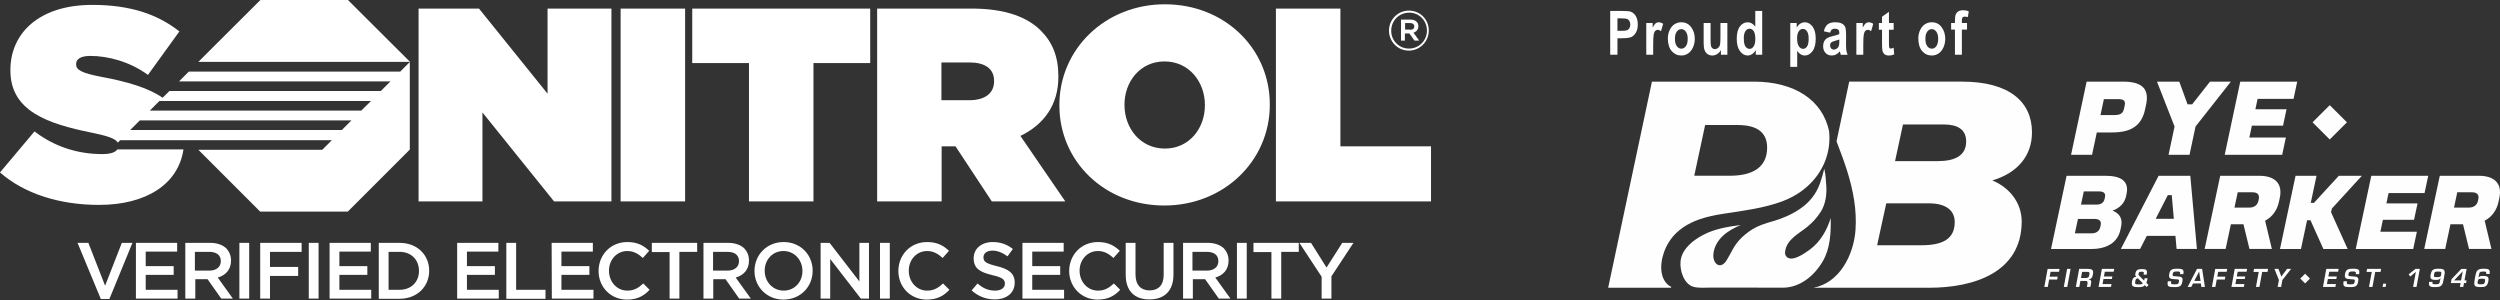
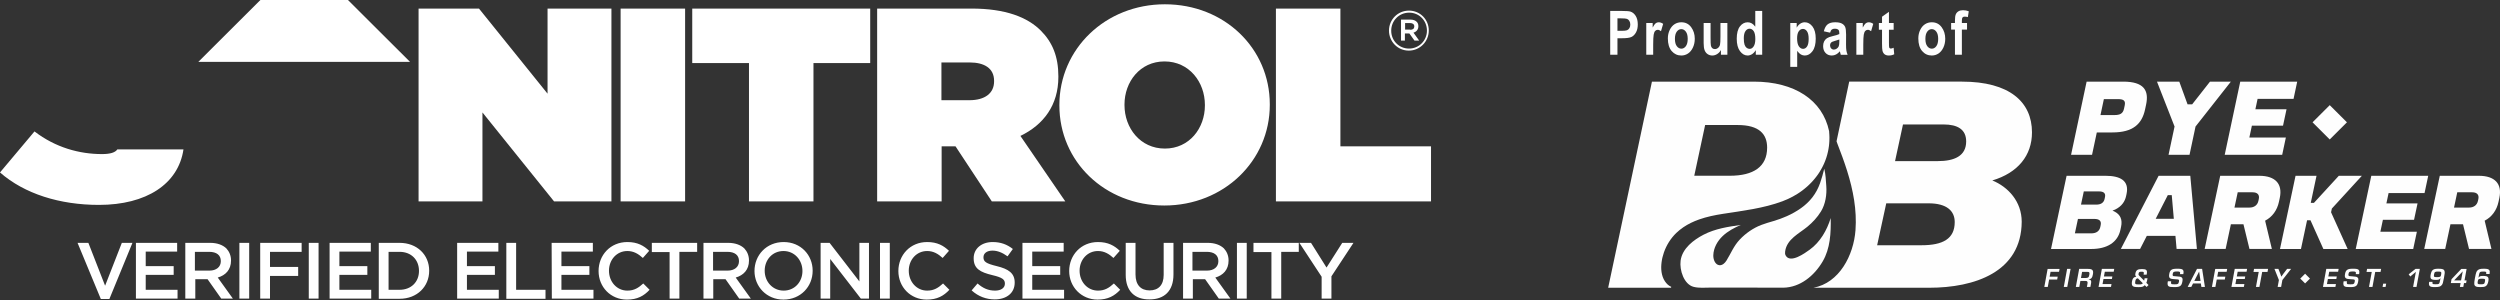
<svg xmlns="http://www.w3.org/2000/svg" width="1225px" height="147px" viewBox="0 0 1225 147" version="1.1">
  <rect x="0" y="0" width="1225" height="147" fill="#333333" stroke="none" />
  <title>Artboard</title>
  <g id="Artboard" stroke="none" stroke-width="1" fill="none" fill-rule="evenodd">
    <g id="sonitrol-logo-white" transform="translate(-0, 0)" fill="#FFFFFF" fill-rule="nonzero">
      <path d="M38,119 L43.3,119 L51.5,140 L59.7,119 L64.9,119 L53.6,146.5 L49.4,146.5 L38,119 Z M66.6,119 L86.8,119 L86.8,123.3 L71.4,123.3 L71.4,130.4 L85.1,130.4 L85.1,134.7 L71.4,134.7 L71.4,142 L87,142 L87,146.3 L66.6,146.3 L66.6,119 Z M90.8,119 L103,119 C106.4,119 109.1,120 110.9,121.7 C112.3,123.2 113.2,125.2 113.2,127.6 L113.2,127.7 C113.2,132.2 110.5,134.9 106.7,136 L114.1,146.3 L108.4,146.3 L101.7,136.8 L95.7,136.8 L95.7,146.3 L90.8,146.3 L90.8,119 Z M102.6,132.6 C106,132.6 108.2,130.8 108.2,128 L108.2,127.9 C108.2,125 106.1,123.4 102.5,123.4 L95.5,123.4 L95.5,132.6 L102.6,132.6 L102.6,132.6 Z M117.3,119 L122.1,119 L122.1,146.3 L117.3,146.3 L117.3,119 Z M127.4,119 L147.8,119 L147.8,123.4 L132.3,123.4 L132.3,130.8 L146.1,130.8 L146.1,135.2 L132.3,135.2 L132.3,146.3 L127.5,146.3 L127.5,119 L127.4,119 Z M151.3,119 L156.1,119 L156.1,146.3 L151.3,146.3 L151.3,119 Z M161.5,119 L181.7,119 L181.7,123.3 L166.3,123.3 L166.3,130.4 L180,130.4 L180,134.7 L166.3,134.7 L166.3,142 L181.9,142 L181.9,146.3 L161.5,146.3 L161.5,119 L161.5,119 Z M185.7,119 L195.8,119 C204.4,119 210.3,124.9 210.3,132.6 L210.3,132.7 C210.3,140.4 204.4,146.4 195.8,146.4 L185.6,146.4 L185.6,119 L185.7,119 Z M195.8,142 C201.5,142 205.3,138.1 205.3,132.8 L205.3,132.7 C205.3,127.4 201.6,123.4 195.8,123.4 L190.4,123.4 L190.4,142 L195.8,142 Z M224,119 L244.2,119 L244.2,123.3 L228.8,123.3 L228.8,130.4 L242.5,130.4 L242.5,134.7 L228.8,134.7 L228.8,142 L244.4,142 L244.4,146.3 L224,146.3 L224,119 L224,119 Z M248.1,119 L252.9,119 L252.9,142 L267.3,142 L267.3,146.4 L248.1,146.4 L248.1,119 L248.1,119 Z M270.3,119 L290.5,119 L290.5,123.3 L275.1,123.3 L275.1,130.4 L288.8,130.4 L288.8,134.7 L275.1,134.7 L275.1,142 L290.8,142 L290.8,146.3 L270.4,146.3 L270.3,119 L270.3,119 Z M293.3,132.8 C293.3,125 299.1,118.6 307.4,118.6 C312.4,118.6 315.5,120.4 318.1,122.9 L315,126.4 C312.8,124.4 310.5,123 307.4,123 C302.2,123 298.4,127.3 298.4,132.6 L298.4,132.7 C298.4,138 302.2,142.4 307.4,142.4 C310.8,142.4 312.9,141 315.2,138.9 L318.3,142 C315.5,145 312.3,146.8 307.2,146.8 C299.2,146.8 293.3,140.6 293.3,132.8 L293.3,132.8 Z M328.1,123.5 L319.4,123.5 L319.4,119 L341.6,119 L341.6,123.4 L332.9,123.4 L332.9,146.3 L328.1,146.3 L328.1,123.5 Z M344.7,119 L356.8,119 C360.2,119 362.9,120 364.7,121.7 C366.1,123.2 367,125.2 367,127.6 L367,127.7 C367,132.2 364.3,134.9 360.5,136 L367.9,146.3 L362.2,146.3 L355.5,136.8 L349.5,136.8 L349.5,146.3 L344.7,146.3 L344.7,119 L344.7,119 Z M356.5,132.6 C359.9,132.6 362.1,130.8 362.1,128 L362.1,127.9 C362.1,125 360,123.4 356.4,123.4 L349.4,123.4 L349.4,132.6 L356.5,132.6 L356.5,132.6 Z M369.7,132.8 C369.7,125 375.6,118.6 384,118.6 C392.4,118.6 398.2,125 398.2,132.6 L398.2,132.7 C398.2,140.4 392.3,146.8 383.9,146.8 C375.6,146.8 369.7,140.4 369.7,132.8 Z M393.2,132.8 C393.2,127.4 389.3,123 383.9,123 C378.5,123 374.7,127.3 374.7,132.6 L374.7,132.7 C374.7,138 378.6,142.4 384,142.4 C389.4,142.4 393.2,138.1 393.2,132.8 Z M402.1,119 L406.5,119 L421.1,137.9 L421.1,119 L425.8,119 L425.8,146.3 L421.8,146.3 L406.8,126.9 L406.8,146.3 L402.1,146.3 L402.1,119 L402.1,119 Z M431.2,119 L436,119 L436,146.3 L431.2,146.3 L431.2,119 L431.2,119 Z M440.2,132.8 C440.2,125 446,118.6 454.3,118.6 C459.3,118.6 462.4,120.4 465,122.9 L461.9,126.4 C459.7,124.4 457.4,123 454.3,123 C449.1,123 445.3,127.3 445.3,132.6 L445.3,132.7 C445.3,138 449.1,142.4 454.3,142.4 C457.7,142.4 459.8,141 462.1,138.9 L465.2,142 C462.4,145 459.2,146.8 454.1,146.8 C446.1,146.8 440.2,140.6 440.2,132.8 L440.2,132.8 Z M476.1,142.3 L479,138.9 C481.6,141.2 484.2,142.4 487.6,142.4 C490.6,142.4 492.4,141 492.4,139 C492.4,137 491.3,136 486.2,134.8 C480.4,133.4 477.1,131.7 477.1,126.6 L477.1,126.5 C477.1,121.8 481,118.6 486.4,118.6 C490.4,118.6 493.5,119.8 496.3,122 L493.7,125.6 C491.2,123.8 488.8,122.8 486.3,122.8 C483.5,122.8 481.9,124.2 481.9,126 L481.9,126.1 C481.9,128.2 483.1,129.1 488.4,130.4 C494.2,131.8 497.2,133.9 497.2,138.4 L497.2,138.5 C497.2,143.6 493.2,146.7 487.4,146.7 C483.3,146.7 479.4,145.3 476.1,142.3 L476.1,142.3 Z M501,119 L521.2,119 L521.2,123.3 L505.8,123.3 L505.8,130.4 L519.5,130.4 L519.5,134.7 L505.8,134.7 L505.8,142 L521.4,142 L521.4,146.3 L501,146.3 L501,119 Z M523.9,132.8 C523.9,125 529.7,118.6 538,118.6 C543,118.6 546.1,120.4 548.7,122.9 L545.6,126.4 C543.4,124.4 541.1,123 538,123 C532.8,123 529,127.3 529,132.6 L529,132.7 C529,138 532.8,142.4 538,142.4 C541.4,142.4 543.5,141 545.8,138.9 L548.9,142 C546.1,145 542.9,146.8 537.8,146.8 C529.9,146.8 523.9,140.6 523.9,132.8 L523.9,132.8 Z M551.6,134.7 L551.6,119 L556.4,119 L556.4,134.5 C556.4,139.6 559,142.3 563.3,142.3 C567.6,142.3 570.2,139.7 570.2,134.7 L570.2,119 L575,119 L575,134.5 C575,142.7 570.4,146.7 563.3,146.7 C556.1,146.8 551.6,142.7 551.6,134.7 L551.6,134.7 Z M579.6,119 L591.8,119 C595.2,119 597.9,120 599.7,121.7 C601.1,123.2 602,125.2 602,127.6 L602,127.7 C602,132.2 599.3,134.9 595.5,136 L602.9,146.3 L597.2,146.3 L590.5,136.8 L584.5,136.8 L584.5,146.3 L579.7,146.3 L579.7,119 L579.6,119 L579.6,119 Z M591.4,132.6 C594.8,132.6 597,130.8 597,128 L597,127.9 C597,125 594.9,123.4 591.3,123.4 L584.3,123.4 L584.3,132.6 L591.4,132.6 Z M606.1,119 L610.9,119 L610.9,146.3 L606.1,146.3 L606.1,119 L606.1,119 Z M622.9,123.5 L614.2,123.5 L614.2,119 L636.4,119 L636.4,123.4 L627.8,123.4 L627.8,146.3 L623,146.3 L623,123.5 L622.9,123.5 L622.9,123.5 Z M647.6,135.6 L636.7,119 L642.4,119 L650,131.1 L657.7,119 L663.2,119 L652.4,135.4 L652.4,146.3 L647.6,146.3 L647.6,135.6 L647.6,135.6 Z M205.1,4.2 L234.7,4.2 L268.3,45.9 L268.3,4.2 L299.6,4.2 L299.6,98.7 L271.5,98.7 L236.4,55.1 L236.4,98.7 L205.1,98.7 L205.1,4.2 Z M304.1,4.2 L335.7,4.2 L335.7,98.7 L304.1,98.7 L304.1,4.2 Z M367,30.9 L339.2,30.9 L339.2,4.2 L426.4,4.2 L426.4,30.9 L398.6,30.9 L398.6,98.7 L367,98.7 L367,30.9 Z M429.8,4.2 L476,4.2 C492.7,4.2 503.4,8.4 510,15 C515.7,20.7 518.6,27.7 518.6,37.4 L518.6,37.7 C518.6,51.5 511.4,61.1 500,66.6 L522,98.7 L486,98.7 L468.2,71.7 L461.4,71.7 L461.4,98.7 L429.8,98.7 L429.8,4.2 L429.8,4.2 Z M475,49.1 C482.6,49.1 487.1,45.7 487.1,39.9 L487.1,39.6 C487.1,33.5 482.4,30.6 475.1,30.6 L461.3,30.6 L461.3,49.1 L475,49.1 Z" id="Shape" />
      <path d="M519.1,51.7 L519.1,51.4 C519.1,24 541.6,2.1 570.8,2.1 C600,2.1 622.2,23.7 622.2,51.1 L622.2,51.4 C622.2,78.8 599.7,100.7 570.5,100.7 C541.3,100.7 519.1,79.1 519.1,51.7 Z M590.4,51.7 L590.4,51.4 C590.4,40.2 582.7,30.1 570.6,30.1 C558.6,30.1 551,40.1 551,51.2 L551,51.5 C551,62.7 558.7,72.8 570.8,72.8 C582.8,72.8 590.4,62.8 590.4,51.7 L590.4,51.7 Z M625.2,4.2 L656.8,4.2 L656.8,71.7 L701.2,71.7 L701.2,98.7 L625.2,98.7 L625.2,4.2 Z M50,75.5 C38.9,75.5 27.2,72.3 16.9,64.4 L0,84.5 C12,95 29.3,100.4 48.5,100.4 C71.7,100.4 87.4,90.2 89.9,73.2 L57.5,73.2 C56.5,74.7 54.1,75.5 50,75.5 Z" id="Shape" />
-       <path d="M196.1,35.1 L92.5,35.1 L87.7,39.9 L191.3,39.9 L186.6,44.6 L83,44.6 L79.7,47.9 C72.6,43 62.3,40 49.9,37.7 C39.9,35.8 37.3,34.2 37.3,31.6 L37.3,31.3 C37.3,29 39.5,27.4 44.2,27.4 C53,27.4 63.6,30.2 72.5,36.7 L87.9,15.4 C77,6.8 63.5,2.4 45.2,2.4 C19.1,2.4 5.1,16.3 5.1,34.3 L5.1,34.6 C5.1,54.6 23.7,60.7 44.9,65 C53.2,66.7 56.7,68 57.7,69.9 L58.9,68.7 L162.6,68.7 L157.9,73.4 L97.2,73.4 L127.5,103.7 L170.4,103.7 L200.8,73.3 L200.8,30.4 L196.1,35.1 Z M167.5,63.7 L63.8,63.7 L68.5,59 L172.2,59 L167.5,63.7 Z M177,54.2 L73.4,54.2 L78.1,49.5 L181.8,49.5 L177,54.2 Z" id="Shape" />
      <path d="M170.5,0 L127.6,0 L97.2,30.3 L200.9,30.3 L170.5,0 Z M680.6,15 C680.6,9.6 684.9,5.2 690.4,5.2 C695.9,5.2 700.1,9.6 700.1,14.9 L700.1,15 C700.1,20.3 695.8,24.8 690.3,24.8 C684.8,24.8 680.6,20.3 680.6,15 L680.6,15 Z M699.2,15 C699.2,10.1 695.4,6.2 690.5,6.2 C685.5,6.2 681.7,10.2 681.7,15 L681.7,15.1 C681.7,19.9 685.5,23.8 690.4,23.8 C695.4,23.8 699.2,19.8 699.2,15 L699.2,15 Z M686.5,9.6 L691.1,9.6 C692.5,9.6 693.5,10 694.2,10.7 C694.7,11.2 695,11.9 695,12.8 L695,12.9 C695,14.5 694,15.6 692.6,16 L695.4,19.9 L693.1,19.9 L690.6,16.4 L688.4,16.4 L688.4,19.9 L686.5,19.9 L686.5,9.6 Z M691,14.6 C692.3,14.6 693,14 693,13 L693,12.9 C693,11.9 692.2,11.3 691,11.3 L688.5,11.3 L688.5,14.5 L691,14.5 L691,14.6 Z" id="Shape" />
    </g>
    <g id="pye-barker-logo-white" transform="translate(788, 5)" fill-rule="nonzero">
      <path d="M241.237,51.381 L248.096,51.381 C250.826,51.381 252.274,50.635 252.779,48.219 L253.109,46.67 C253.624,44.259 252.48,43.564 249.754,43.564 L242.897,43.564 L241.237,51.381 Z M252.377,35 C262.497,35 265.074,39.28 263.589,46.242 L263.09,48.595 C261.564,55.774 257.159,59.893 247.091,59.893 L239.434,59.893 L237.1,70.867 L226.82,70.867 L234.441,35.01 L252.377,35.01 L252.377,35 L252.377,35 Z M279.851,35.002 L283.906,46.136 L286.152,46.136 L294.896,35.002 L305.124,35.002 L287.812,56.996 L284.864,70.859 L274.585,70.859 L277.532,56.996 L268.922,35.002 L279.851,35.002 Z M337.63,35.002 L335.836,43.458 L318.214,43.458 L317.137,48.541 L332.4,48.541 L330.683,56.569 L315.422,56.569 L314.18,62.403 L332.07,62.403 L330.271,70.859 L302.108,70.859 L309.727,35.002 L337.63,35.002 Z M228.696,109.343 L236.73,109.343 C239.032,109.343 240.681,108.38 241.14,106.238 L241.341,105.275 C241.784,103.19 240.537,102.273 238.229,102.273 L230.195,102.273 L228.695,109.343 L228.696,109.343 Z M231.685,95.265 L239.177,95.265 C241.263,95.265 242.83,94.461 243.247,92.483 L243.453,91.516 C243.86,89.594 242.639,88.791 240.553,88.791 L233.061,88.791 L231.685,95.265 Z M243.742,81.139 C250.864,81.139 255.397,83.498 254.021,89.97 L253.779,91.098 C253.233,93.662 251.687,96.063 248.529,97.628 L247.127,98.199 L248.287,98.75 C251.028,100.244 252.063,102.659 251.322,106.135 L251.017,107.582 C249.704,113.736 244.515,117 236.755,117 L217,117 L224.626,81.144 L243.742,81.144 L243.742,81.139 L243.742,81.139 Z M268.284,102.224 L277.172,102.224 L276.157,90.606 L274.23,90.606 L268.284,102.224 Z M285.246,81.137 L288.486,116.993 L278.533,116.993 L277.965,110.576 L263.935,110.576 L260.642,116.993 L251.218,116.993 L269.716,81.137 L285.246,81.137 L285.246,81.137 Z M306.888,96.713 L314.221,96.713 C316.421,96.713 318.142,95.643 318.627,93.397 L318.816,92.491 C319.275,90.348 318.013,89.226 315.813,89.226 L308.481,89.226 L306.888,96.713 Z M319.085,81.141 C326.902,81.141 330.555,85.095 329.096,91.95 L328.685,93.876 C327.783,98.104 325.397,101.317 321.904,103.135 L325.217,116.992 L314.237,116.992 L311.294,104.896 L305.132,104.896 L302.56,116.992 L292.281,116.992 L299.902,81.141 L319.085,81.141 L319.085,81.141 Z M347.095,81.138 L344.272,94.414 L345.823,94.414 L358.019,81.138 L369.318,81.138 L354.608,97.195 L354.222,99.013 L362.343,116.995 L350.45,116.995 L344.128,102.916 L342.469,102.916 L339.475,116.995 L329.195,116.995 L336.815,81.138 L347.095,81.138 Z M401.823,81.138 L400.03,89.594 L382.409,89.594 L381.332,94.677 L396.594,94.677 L394.883,102.705 L379.62,102.705 L378.384,108.539 L396.269,108.539 L394.476,116.995 L366.312,116.995 L373.933,81.138 L401.823,81.138 Z M414.469,96.713 L421.802,96.713 C424.001,96.713 425.722,95.643 426.206,93.397 L426.397,92.491 C426.856,90.348 425.593,89.226 423.394,89.226 L416.061,89.226 L414.469,96.713 Z M426.67,81.141 C434.488,81.141 438.14,85.095 436.687,91.95 L436.275,93.876 C435.373,98.104 432.983,101.317 429.488,103.135 L432.807,116.992 L421.827,116.992 L418.879,104.896 L412.722,104.896 L410.146,116.992 L399.867,116.992 L407.493,81.141 L426.67,81.141 L426.67,81.141 Z" id="Shape" fill="#FEFEFE" />
      <polygon id="Path" fill="#FFFFFF" points="341.5 129.119 343.88 131.5 341.5 133.881 339.12 131.5" />
      <path d="M362,54.93 L353.576,63.336 L345.151,54.93 L353.576,46.524 L362,54.93 Z M161.595,73.94 L140.577,73.94 L144.465,55.984 L164.337,55.984 C171.244,55.984 175.425,58.427 175.425,64.313 C175.425,71.498 169.516,73.94 161.597,73.94 M153.537,115.169 L131.798,115.169 L136.262,94.626 L156.999,94.626 C165.927,94.626 169.815,98.357 169.815,103.817 C169.809,112.013 164.044,115.169 153.537,115.169 M188.237,83.418 C200.765,79.683 207.672,71.204 207.672,59.853 C207.672,44.91 196.584,35 173.404,35 L118.113,35 L111.906,64.225 C112.024,64.59 112.147,64.954 112.275,65.282 C113.998,69.721 115.664,74.197 117.095,78.744 C120.051,88.17 121.914,97.88 121.193,107.774 C120.283,120.126 113.233,133.674 100.56,135.998 L157.281,135.998 C179.457,135.998 202.493,128.383 202.637,103.674 C202.637,93.764 196.007,86.585 188.237,83.418 M47.516,56.262 L63.495,56.262 C74.007,56.262 77.895,60.723 77.895,67.326 C77.895,76.666 71.271,81.116 59.607,81.116 L42.187,81.116 L47.516,56.262 L47.516,56.262 Z M28.522,133.768 C26.378,131.341 25.798,127.83 26.049,124.664 C26.07,124.335 26.111,124.008 26.152,123.679 L26.198,123.309 C26.224,123.109 26.255,122.909 26.291,122.709 C26.312,122.545 26.347,122.396 26.368,122.241 C26.404,122.088 26.425,121.939 26.455,121.784 C26.496,121.6 26.533,121.416 26.579,121.231 C26.594,121.159 26.61,121.087 26.635,121.015 C26.825,120.219 27.052,119.434 27.324,118.665 C27.324,118.66 27.324,118.66 27.335,118.65 C28.585,115.068 30.668,111.762 33.408,109.125 C34.465,108.118 35.602,107.198 36.808,106.375 C39.209,104.742 41.838,103.501 44.584,102.525 C48.313,101.212 52.247,100.406 56.131,99.8 C65.892,98.287 76.111,97.086 85.404,93.622 C86.356,93.267 87.276,92.883 88.186,92.457 C89.71,91.759 91.185,90.962 92.604,90.071 C92.675,90.019 92.748,89.984 92.815,89.943 C93.087,89.763 93.35,89.588 93.617,89.414 C93.72,89.342 93.828,89.275 93.931,89.203 C94.177,89.034 94.419,88.86 94.661,88.685 C94.78,88.593 94.893,88.515 95.016,88.429 C95.242,88.259 95.474,88.08 95.69,87.905 C95.808,87.808 95.937,87.716 96.06,87.618 C96.276,87.448 96.487,87.273 96.692,87.095 C96.821,86.992 96.945,86.89 97.073,86.776 C97.274,86.597 97.475,86.422 97.675,86.248 C97.803,86.135 97.922,86.022 98.05,85.898 C98.245,85.724 98.436,85.539 98.621,85.355 C98.745,85.236 98.873,85.113 98.992,84.985 C99.177,84.801 99.352,84.621 99.537,84.436 C99.66,84.308 99.778,84.18 99.902,84.051 C100.077,83.867 100.247,83.671 100.416,83.481 C100.535,83.343 100.648,83.21 100.761,83.072 C100.931,82.881 101.09,82.685 101.249,82.496 C101.363,82.358 101.475,82.214 101.588,82.076 C101.738,81.875 101.902,81.685 102.051,81.485 C102.159,81.342 102.262,81.193 102.375,81.049 C102.52,80.849 102.674,80.648 102.817,80.443 C102.92,80.295 103.008,80.146 103.111,80.002 C103.26,79.792 103.394,79.581 103.533,79.365 C103.605,79.247 103.677,79.124 103.748,79.007 C104.011,78.581 104.268,78.14 104.51,77.698 C104.608,77.524 104.71,77.349 104.808,77.164 C104.911,76.969 105.003,76.779 105.106,76.584 C105.204,76.395 105.296,76.2 105.394,76.009 C105.481,75.815 105.574,75.625 105.662,75.424 C105.749,75.224 105.847,75.024 105.934,74.814 C106.012,74.619 106.094,74.419 106.176,74.229 C106.254,74.019 106.34,73.813 106.423,73.602 C106.494,73.413 106.567,73.208 106.639,73.007 C106.711,72.792 106.793,72.576 106.866,72.361 C106.932,72.161 106.994,71.961 107.05,71.766 C107.112,71.545 107.189,71.324 107.251,71.104 C107.308,70.903 107.364,70.703 107.411,70.498 C107.467,70.278 107.523,70.041 107.58,69.821 C107.626,69.62 107.678,69.42 107.719,69.21 C107.765,68.979 107.812,68.743 107.863,68.501 C107.904,68.302 107.935,68.102 107.976,67.896 C108.012,67.655 108.053,67.414 108.084,67.173 C108.121,66.973 108.141,66.772 108.177,66.562 C108.208,66.315 108.233,66.07 108.254,65.818 C108.279,65.618 108.295,65.418 108.31,65.218 C108.336,64.961 108.352,64.694 108.362,64.437 C108.367,64.248 108.383,64.047 108.393,63.847 C108.398,63.575 108.409,63.293 108.409,63.011 C108.409,62.826 108.418,62.641 108.418,62.452 C108.418,62.139 108.408,61.835 108.393,61.522 C108.383,61.363 108.383,61.21 108.377,61.05 C108.355,60.576 108.322,60.102 108.279,59.629 C108.269,59.511 108.264,59.393 108.263,59.274 C105.049,44.044 91.344,35.002 71.41,35.002 L21.451,35.002 L0,136 L30.812,136 L30.899,135.548 C30.299,135.284 29.743,134.931 29.248,134.502 C28.991,134.266 28.749,134.024 28.523,133.768 L28.522,133.768 Z" id="Shape" fill="#FEFEFE" />
      <path d="M87.56,100.915 C89.977,99.841 92.301,98.544 94.477,97 C98.878,93.867 101.981,89.952 103.847,84.704 C104.672,82.405 105.28,80.033 105.888,77.671 C106.568,80.357 106.681,83.361 106.882,86.129 C107.192,90.353 106.491,94.999 104.27,98.616 C102.481,101.518 100.233,103.931 97.647,106.077 C93.601,109.436 87.55,112.142 86.724,118.167 C86.631,118.815 86.627,119.515 86.926,120.086 C89.132,124.371 96.471,118.99 98.774,117.329 C103.811,113.686 107.212,107.861 109.042,101.842 C109.186,109.137 108.846,116.731 105.12,123.085 C100.94,130.206 94.044,135.814 85.853,135.968 C83.694,136.01 68.154,135.917 62.84,135.917 C58.557,135.917 54.274,135.927 49.991,135.927 C47.228,135.927 44.579,136.246 41.857,135.551 C37.157,134.343 34.884,127.381 35.502,122.7 C36.302,116.685 41.961,112.482 46.769,109.991 C52.428,107.059 58.8,106.087 64.989,105.217 C61.825,106.622 58.671,108.232 56.119,110.655 C53.562,113.078 51.64,116.428 51.521,120.045 C51.444,122.185 52.455,124.737 54.475,124.948 C55.892,125.092 57.155,123.986 57.939,122.73 C60.16,119.154 61.511,115.527 64.468,112.399 C67.422,109.276 70.999,106.802 74.927,105.258 C76.916,104.476 78.968,103.931 81.003,103.318 C83.23,102.66 85.426,101.873 87.56,100.916 M216.334,130.566 L220.277,130.566 L220.019,131.971 L216.076,131.971 L215.406,135.608 L213.711,135.608 L215.333,126.764 L221.189,126.764 L220.931,128.168 L216.776,128.168 L216.334,130.566 Z M224.958,135.597 L223.256,135.597 L224.886,126.758 L226.586,126.758 L224.958,135.597 Z M234.056,131.209 C234.586,131.209 234.947,131.126 235.184,130.941 C235.504,130.72 235.617,130.452 235.757,129.696 C235.978,128.451 235.818,128.209 234.725,128.209 L232.226,128.209 L231.68,131.209 L234.056,131.209 Z M230.793,126.758 L235.148,126.758 C237.293,126.758 237.895,127.417 237.534,129.392 C237.21,131.152 236.818,131.636 235.484,131.882 L235.463,131.95 C236.463,132.006 236.859,132.597 236.648,133.668 L236.292,135.587 L234.581,135.587 L234.87,133.997 C235.071,133.035 234.741,132.613 233.787,132.65 L231.396,132.65 L230.86,135.587 L229.159,135.587 L230.793,126.758 Z M242.929,130.453 L247.057,130.453 L246.836,131.698 L242.703,131.698 L242.244,134.189 L246.64,134.189 L246.382,135.598 L240.29,135.598 L241.913,126.754 L247.97,126.754 L247.712,128.164 L243.357,128.164 L242.929,130.453 Z M259.54,131.37 C258.736,131.488 258.483,131.781 258.297,132.774 C258.05,134.158 258.241,134.369 259.896,134.369 C261.277,134.369 261.442,134.328 262.004,133.798 L259.54,131.37 L259.54,131.37 Z M264.297,131.344 C264.009,132.841 263.968,132.995 263.709,133.587 L264.792,134.667 L263.818,135.63 L262.921,134.729 C262.318,135.47 261.684,135.687 260.024,135.687 C258.138,135.687 257.447,135.558 256.978,135.1 C256.587,134.714 256.489,133.958 256.68,132.887 C256.86,131.91 257.174,131.298 257.689,130.942 C257.963,130.757 258.19,130.696 258.782,130.614 C258.262,130.068 258.194,129.821 258.35,129.008 C258.653,127.357 259.411,126.842 261.545,126.842 C263.751,126.842 264.266,127.357 263.921,129.214 L263.854,129.579 L262.359,129.579 L262.406,129.327 C262.601,128.283 262.477,128.138 261.354,128.138 C260.313,128.138 260.045,128.308 259.911,129.055 C259.813,129.584 259.86,129.729 260.37,130.238 L262.638,132.543 L262.751,131.931 L262.859,131.359 L264.298,131.359 L264.298,131.344 L264.297,131.344 Z M280.184,129.344 L280.216,129.184 C280.396,128.217 280.154,128.017 278.783,128.017 C277.175,128.017 276.82,128.217 276.634,129.225 C276.515,129.858 276.623,130.147 277.021,130.286 C277.237,130.347 277.309,130.347 278.68,130.43 C280.154,130.527 280.633,130.615 281.004,130.919 C281.484,131.289 281.572,131.814 281.371,132.936 C281.17,134.036 280.891,134.633 280.443,135.019 C279.814,135.533 279.113,135.678 277.268,135.678 C275.659,135.678 275.134,135.58 274.613,135.245 C274.315,135.045 274.114,134.618 274.108,134.159 C274.098,133.774 274.129,133.506 274.253,132.807 L275.886,132.807 C275.763,133.465 275.763,133.702 275.871,133.923 C276.015,134.288 276.221,134.319 277.602,134.319 C278.597,134.319 278.881,134.278 279.17,134.077 C279.428,133.918 279.582,133.573 279.695,132.961 C279.798,132.375 279.716,132.102 279.381,131.978 C279.18,131.901 279.18,131.901 277.721,131.814 C276.221,131.716 275.917,131.664 275.505,131.449 C274.861,131.103 274.701,130.471 274.927,129.246 C275.119,128.202 275.469,127.554 276.005,127.204 C276.629,126.798 277.335,126.674 278.984,126.674 C280.643,126.674 281.33,126.843 281.685,127.332 C281.958,127.718 282.02,128.254 281.875,129.015 L281.819,129.334 L280.185,129.334 L280.185,129.344 L280.184,129.344 Z M289.574,128.059 L287.213,132.648 L290.259,132.648 L289.574,128.058 L289.574,128.059 Z M286.584,133.903 L285.734,135.596 L283.956,135.596 L288.527,126.756 L291.038,126.756 L292.413,135.596 L290.677,135.596 L290.419,133.903 L286.584,133.903 L286.584,133.903 Z M298.463,130.566 L302.406,130.566 L302.148,131.971 L298.206,131.971 L297.535,135.608 L295.84,135.608 L297.462,126.764 L303.319,126.764 L303.061,128.168 L298.905,128.168 L298.463,130.566 Z M308.037,130.453 L312.165,130.453 L311.943,131.698 L307.81,131.698 L307.351,134.189 L311.748,134.189 L311.49,135.598 L305.398,135.598 L307.02,126.754 L313.078,126.754 L312.82,128.164 L308.464,128.164 L308.037,130.453 Z M319.117,135.597 L317.415,135.597 L318.771,128.245 L316.209,128.245 L316.482,126.758 L323.358,126.758 L323.085,128.245 L320.467,128.245 L319.117,135.597 Z M330.364,132.221 L329.746,135.607 L328.044,135.607 L328.663,132.221 L326.484,126.758 L328.427,126.758 L329.334,129.089 C329.405,129.274 329.478,129.474 329.705,130.163 L329.824,130.524 L329.864,130.524 L330.133,130.164 C330.581,129.505 330.725,129.331 330.895,129.089 L332.674,126.758 L334.642,126.758 L330.364,132.221 Z M352.894,130.453 L357.022,130.453 L356.801,131.698 L352.668,131.698 L352.209,134.189 L356.605,134.189 L356.347,135.598 L350.254,135.598 L351.877,126.754 L357.934,126.754 L357.676,128.164 L353.321,128.164 L352.894,130.453 Z M366.317,129.344 L366.348,129.184 C366.528,128.217 366.285,128.017 364.915,128.017 C363.306,128.017 362.951,128.217 362.765,129.225 C362.647,129.858 362.755,130.147 363.152,130.286 C363.368,130.347 363.44,130.347 364.811,130.43 C366.285,130.527 366.765,130.615 367.136,130.919 C367.616,131.289 367.703,131.814 367.502,132.936 C367.301,134.036 367.023,134.633 366.574,135.019 C365.946,135.533 365.244,135.678 363.399,135.678 C361.791,135.678 361.265,135.58 360.745,135.245 C360.445,135.045 360.244,134.618 360.24,134.159 C360.229,133.774 360.26,133.506 360.384,132.807 L362.017,132.807 C361.894,133.465 361.894,133.702 362.002,133.923 C362.146,134.288 362.353,134.319 363.734,134.319 C364.729,134.319 365.012,134.278 365.301,134.077 C365.558,133.918 365.713,133.573 365.827,132.961 C365.93,132.375 365.847,132.102 365.513,131.978 C365.312,131.901 365.312,131.901 363.853,131.814 C362.353,131.716 362.048,131.664 361.637,131.449 C360.992,131.103 360.833,130.471 361.059,129.246 C361.25,128.202 361.6,127.554 362.136,127.204 C362.755,126.798 363.466,126.674 365.115,126.674 C366.775,126.674 367.46,126.843 367.817,127.332 C368.09,127.718 368.151,128.254 368.007,129.015 L367.95,129.334 L366.317,129.334 L366.317,129.344 Z M374.505,135.597 L372.805,135.597 L374.16,128.245 L371.598,128.245 L371.871,126.758 L378.747,126.758 L378.474,128.245 L375.856,128.245 L374.505,135.597 Z M380.931,135.597 L379.457,135.597 L379.755,133.982 L381.23,133.982 L380.931,135.597 Z M396.092,135.597 L394.417,135.597 L395.778,128.209 L393.046,130.494 L392.252,129.418 L395.608,126.748 L397.721,126.748 L396.092,135.597 Z M404.7,129.384 C404.468,130.67 404.597,130.798 406.189,130.798 C407.679,130.798 407.962,130.629 408.147,129.616 C408.405,128.227 408.24,128.067 406.622,128.067 C405.168,128.067 404.911,128.242 404.699,129.384 L404.7,129.384 Z M403.952,133.104 C403.854,133.557 403.854,133.763 403.952,133.963 C404.071,134.231 404.302,134.287 405.447,134.287 C407.148,134.287 407.307,134.159 407.596,132.569 L407.833,131.283 L407.807,131.283 C407.318,131.998 406.947,132.142 405.535,132.142 C403.168,132.142 402.648,131.612 403.024,129.569 C403.251,128.366 403.586,127.656 404.143,127.244 C404.725,126.822 405.441,126.678 406.864,126.678 C408.884,126.678 409.581,126.956 409.828,127.882 C409.988,128.453 409.941,128.999 409.555,131.087 C409.085,133.618 408.952,134.091 408.467,134.678 C407.864,135.435 407.066,135.676 405.133,135.676 C403.638,135.676 403.035,135.558 402.576,135.162 C402.195,134.833 402.092,134.241 402.252,133.387 L402.298,133.104 L403.952,133.104 L403.952,133.104 Z M418.734,128.034 L418.677,128.034 L414.522,132.407 L417.919,132.407 L418.734,128.034 L418.734,128.034 Z M419.604,132.407 L420.625,132.407 L420.383,133.709 L419.362,133.709 L419.017,135.608 L417.342,135.608 L417.687,133.709 L412.904,133.709 L413.249,131.811 L418.043,126.764 L420.636,126.764 L419.605,132.407 L419.604,132.407 Z M426.109,132.793 C425.867,134.12 426.042,134.305 427.599,134.305 C429.171,134.305 429.392,134.14 429.62,132.936 C429.846,131.707 429.707,131.573 428.089,131.573 C426.584,131.573 426.3,131.738 426.109,132.793 Z M430.201,129.248 L430.249,129.047 C430.392,128.233 430.176,128.064 428.945,128.064 C427.223,128.064 426.981,128.228 426.728,129.551 L426.454,131.064 L426.481,131.064 C426.986,130.348 427.326,130.215 428.713,130.215 C430.037,130.215 430.65,130.343 431.026,130.744 C431.398,131.131 431.48,131.763 431.29,132.803 C431.063,134.032 430.66,134.784 430.022,135.21 C429.485,135.555 428.82,135.679 427.414,135.679 C426.14,135.679 425.563,135.581 425.12,135.318 C424.275,134.804 424.192,134.151 424.667,131.552 C424.965,129.921 425.192,128.902 425.377,128.429 C425.661,127.673 426.238,127.128 427.043,126.876 C427.46,126.747 428.114,126.675 429.005,126.675 C430.645,126.675 431.366,126.845 431.728,127.349 C432.005,127.72 432.068,128.244 431.928,129 C431.924,129.021 431.908,129.145 431.877,129.248 L430.202,129.248 L430.201,129.248 Z M4.551,3.998 L4.551,10.104 L6.52,10.104 C7.845,10.104 8.742,10.012 9.221,9.826 C9.695,9.641 10.087,9.307 10.391,8.823 C10.695,8.334 10.844,7.743 10.844,7.037 C10.844,6.323 10.689,5.721 10.375,5.232 C10.061,4.743 9.675,4.414 9.216,4.249 C8.752,4.079 7.777,3.997 6.288,3.997 L4.551,3.997 L4.551,3.998 Z M1,21.833 L1,0.365 L6.721,0.365 C8.855,0.365 10.246,0.468 10.906,0.673 C11.947,1.008 12.814,1.713 13.494,2.798 C14.174,3.878 14.515,5.278 14.515,6.986 C14.515,8.534 14.22,9.836 13.633,10.886 C13.045,11.941 12.313,12.677 11.433,13.098 C10.551,13.525 9.035,13.736 6.886,13.736 L4.551,13.736 L4.551,21.834 L1,21.834 L1,21.833 Z M22.059,21.836 L18.668,21.836 L18.668,6.283 L21.812,6.283 L21.812,8.495 C22.348,7.461 22.828,6.772 23.255,6.427 C23.682,6.087 24.173,5.918 24.729,5.918 C25.502,5.918 26.24,6.175 26.946,6.689 L25.889,10.28 C25.333,9.833 24.802,9.606 24.306,9.606 C23.833,9.606 23.42,9.782 23.064,10.126 C22.708,10.476 22.451,11.104 22.296,12.015 C22.137,12.92 22.059,14.592 22.059,17.026 L22.059,21.836 L22.059,21.836 Z M32.713,14.059 C32.713,15.639 33.023,16.827 33.642,17.635 C34.26,18.448 35.002,18.849 35.874,18.849 C36.728,18.849 37.461,18.442 38.068,17.63 C38.671,16.817 38.981,15.618 38.981,14.028 C38.981,12.485 38.672,11.301 38.053,10.489 C37.434,9.675 36.698,9.269 35.832,9.269 C34.977,9.269 34.244,9.676 33.631,10.488 C33.018,11.302 32.713,12.49 32.713,14.059 M29.25,13.838 C29.25,12.315 29.554,10.926 30.162,9.67 C30.765,8.421 31.559,7.479 32.538,6.856 C33.517,6.228 34.615,5.914 35.837,5.914 C37.893,5.914 39.507,6.723 40.682,8.332 C41.857,9.938 42.439,11.821 42.439,13.972 C42.439,15.577 42.135,17.023 41.522,18.314 C40.914,19.605 40.11,20.578 39.12,21.226 C38.152,21.868 37.015,22.208 35.852,22.203 C33.956,22.203 32.384,21.478 31.131,20.032 C29.879,18.582 29.25,16.519 29.25,13.838 M55.258,21.836 L55.258,19.511 C54.788,20.354 54.176,21.013 53.413,21.486 C52.65,21.965 51.856,22.202 51.027,22.202 C50.186,22.202 49.433,21.98 48.768,21.543 C48.104,21.106 47.609,20.478 47.284,19.665 C46.954,18.857 46.79,17.679 46.79,16.136 L46.79,6.283 L50.181,6.283 L50.181,13.43 C50.181,15.472 50.233,16.768 50.336,17.319 C50.438,17.87 50.666,18.296 51.016,18.6 C51.366,18.904 51.789,19.052 52.289,19.052 C52.851,19.052 53.376,18.857 53.851,18.461 C54.325,18.07 54.658,17.536 54.799,16.938 C54.949,16.316 55.02,14.952 55.02,12.843 L55.02,6.283 L58.412,6.283 L58.412,21.836 L55.258,21.836 L55.258,21.836 Z M66.465,13.722 C66.465,15.132 66.584,16.181 66.826,16.871 C67.064,17.566 67.404,18.08 67.847,18.43 C68.273,18.768 68.802,18.952 69.347,18.949 C70.094,18.949 70.733,18.548 71.28,17.746 C71.826,16.943 72.105,15.733 72.105,14.118 C72.105,12.327 71.836,11.036 71.305,10.25 C70.775,9.462 70.094,9.066 69.275,9.066 C68.496,9.066 67.831,9.452 67.285,10.223 C66.739,11 66.465,12.163 66.465,13.722 L66.465,13.722 Z M75.475,21.836 L72.336,21.836 L72.336,19.551 C71.816,20.431 71.202,21.095 70.501,21.537 C69.795,21.98 69.074,22.201 68.332,22.201 C66.899,22.201 65.656,21.491 64.595,20.066 C63.533,18.646 63.002,16.613 63.002,13.969 C63.002,11.309 63.523,9.302 64.559,7.949 C65.589,6.592 66.867,5.917 68.377,5.917 C69.095,5.917 69.759,6.097 70.378,6.457 C71.001,6.817 71.568,7.363 72.084,8.083 L72.084,0.366 L75.475,0.366 L75.475,21.836 Z M92.579,13.795 C92.579,15.56 92.863,16.857 93.435,17.69 C94.007,18.518 94.698,18.935 95.507,18.935 C96.28,18.935 96.929,18.549 97.455,17.783 C97.981,17.016 98.243,15.755 98.243,14.017 C98.243,12.361 97.976,11.141 97.434,10.348 C96.893,9.561 96.228,9.166 95.45,9.166 C94.625,9.166 93.945,9.551 93.399,10.323 C92.853,11.089 92.579,12.247 92.579,13.795 L92.579,13.795 Z M89.234,6.284 L92.378,6.284 L92.378,8.568 C92.806,7.745 93.373,7.102 94.079,6.629 C94.785,6.155 95.544,5.914 96.357,5.914 C97.816,5.914 99.074,6.614 100.13,7.997 C101.181,9.387 101.707,11.363 101.707,13.915 C101.707,16.595 101.181,18.647 100.125,20.068 C99.068,21.492 97.81,22.202 96.352,22.202 C95.691,22.205 95.041,22.037 94.466,21.713 C93.883,21.385 93.27,20.793 92.625,19.933 L92.625,27.754 L89.234,27.754 L89.234,6.284 L89.234,6.284 Z M113.27,14.367 C112.837,14.542 112.166,14.747 111.259,14.984 C110.213,15.257 109.528,15.56 109.203,15.895 C108.883,16.23 108.723,16.661 108.723,17.186 C108.723,17.783 108.899,18.287 109.254,18.694 C109.611,19.1 110.059,19.301 110.6,19.301 C111.079,19.301 111.553,19.141 112.022,18.812 C112.492,18.483 112.816,18.092 112.996,17.644 C113.177,17.191 113.27,16.373 113.27,15.19 L113.27,14.367 L113.27,14.367 Z M108.75,11.012 L105.683,10.338 C106.055,8.769 106.667,7.637 107.523,6.948 C108.378,6.258 109.61,5.913 111.213,5.913 C112.64,5.913 113.733,6.119 114.486,6.521 C115.238,6.916 115.779,7.462 116.099,8.152 C116.424,8.841 116.584,10.092 116.584,11.913 L116.558,16.723 C116.558,18.071 116.61,19.075 116.717,19.733 C116.826,20.392 117.027,21.096 117.32,21.837 L113.976,21.837 L113.532,20.139 C112.955,20.824 112.337,21.338 111.677,21.683 C111.029,22.025 110.307,22.204 109.574,22.202 C108.327,22.202 107.311,21.786 106.518,20.947 C105.729,20.113 105.332,19.003 105.332,17.613 C105.332,16.734 105.492,15.966 105.817,15.308 C106.122,14.672 106.594,14.13 107.182,13.739 C107.765,13.348 108.708,13.004 109.997,12.7 C111.564,12.334 112.651,12 113.27,11.686 C113.27,10.822 113.208,10.256 113.084,9.983 C112.966,9.715 112.739,9.494 112.409,9.324 C112.084,9.15 111.62,9.062 111.023,9.062 C110.42,9.062 109.94,9.201 109.595,9.474 C109.244,9.752 108.966,10.261 108.75,11.012 L108.75,11.012 Z M125.006,21.836 L121.614,21.836 L121.614,6.283 L124.758,6.283 L124.758,8.495 C125.295,7.461 125.774,6.772 126.202,6.427 C126.629,6.087 127.119,5.918 127.675,5.918 C128.449,5.918 129.186,6.175 129.892,6.689 L128.835,10.28 C128.279,9.833 127.748,9.606 127.253,9.606 C126.779,9.606 126.366,9.782 126.01,10.126 C125.655,10.476 125.398,11.104 125.242,12.015 C125.083,12.92 125.005,14.592 125.005,17.026 L125.005,21.836 L125.006,21.836 Z M139.891,6.282 L139.891,9.565 L137.587,9.565 L137.587,15.842 C137.587,17.2 137.623,17.987 137.69,18.203 C137.829,18.593 138.107,18.789 138.525,18.789 C138.839,18.789 139.288,18.661 139.875,18.394 L140.169,21.588 C139.385,21.999 138.505,22.2 137.515,22.2 C136.654,22.2 135.964,21.999 135.443,21.588 C134.928,21.177 134.577,20.584 134.402,19.813 C134.268,19.248 134.196,18.095 134.196,16.35 L134.196,9.564 L132.644,9.564 L132.644,6.283 L134.196,6.283 L134.196,3.189 L137.587,0.788 L137.587,6.281 L139.89,6.281 L139.891,6.282 Z M155.442,14.059 C155.442,15.639 155.751,16.827 156.37,17.635 C156.988,18.448 157.731,18.849 158.602,18.849 C159.457,18.849 160.189,18.442 160.798,17.63 C161.401,16.817 161.709,15.618 161.709,14.028 C161.709,12.485 161.401,11.301 160.782,10.489 C160.164,9.675 159.427,9.269 158.56,9.269 C157.705,9.269 156.973,9.676 156.36,10.488 C155.746,11.302 155.442,12.49 155.442,14.059 M151.979,13.838 C151.979,12.315 152.283,10.926 152.891,9.67 C153.494,8.421 154.288,7.479 155.267,6.856 C156.246,6.228 157.344,5.914 158.566,5.914 C160.622,5.914 162.236,6.723 163.41,8.332 C164.586,9.938 165.167,11.821 165.167,13.972 C165.167,15.577 164.864,17.023 164.251,18.314 C163.642,19.605 162.838,20.578 161.849,21.226 C160.881,21.868 159.743,22.208 158.581,22.203 C156.684,22.203 155.112,21.478 153.86,20.032 C152.607,18.582 151.979,16.519 151.979,13.838 M168.051,6.282 L169.927,6.282 L169.927,5.109 C169.927,3.694 170.062,2.67 170.335,2.032 C170.602,1.4 171.041,0.905 171.644,0.54 C172.247,0.18 172.99,0 173.87,0 C174.829,0 175.772,0.175 176.694,0.525 L176.251,3.38 C175.742,3.231 175.215,3.153 174.684,3.148 C174.201,3.148 173.855,3.283 173.643,3.56 C173.427,3.833 173.319,4.374 173.319,5.176 L173.319,6.282 L175.844,6.282 L175.844,9.518 L173.319,9.518 L173.319,21.835 L169.927,21.835 L169.927,9.518 L168.051,9.518 L168.051,6.282 Z" id="Shape" fill="#FEFEFE" />
    </g>
  </g>
</svg>